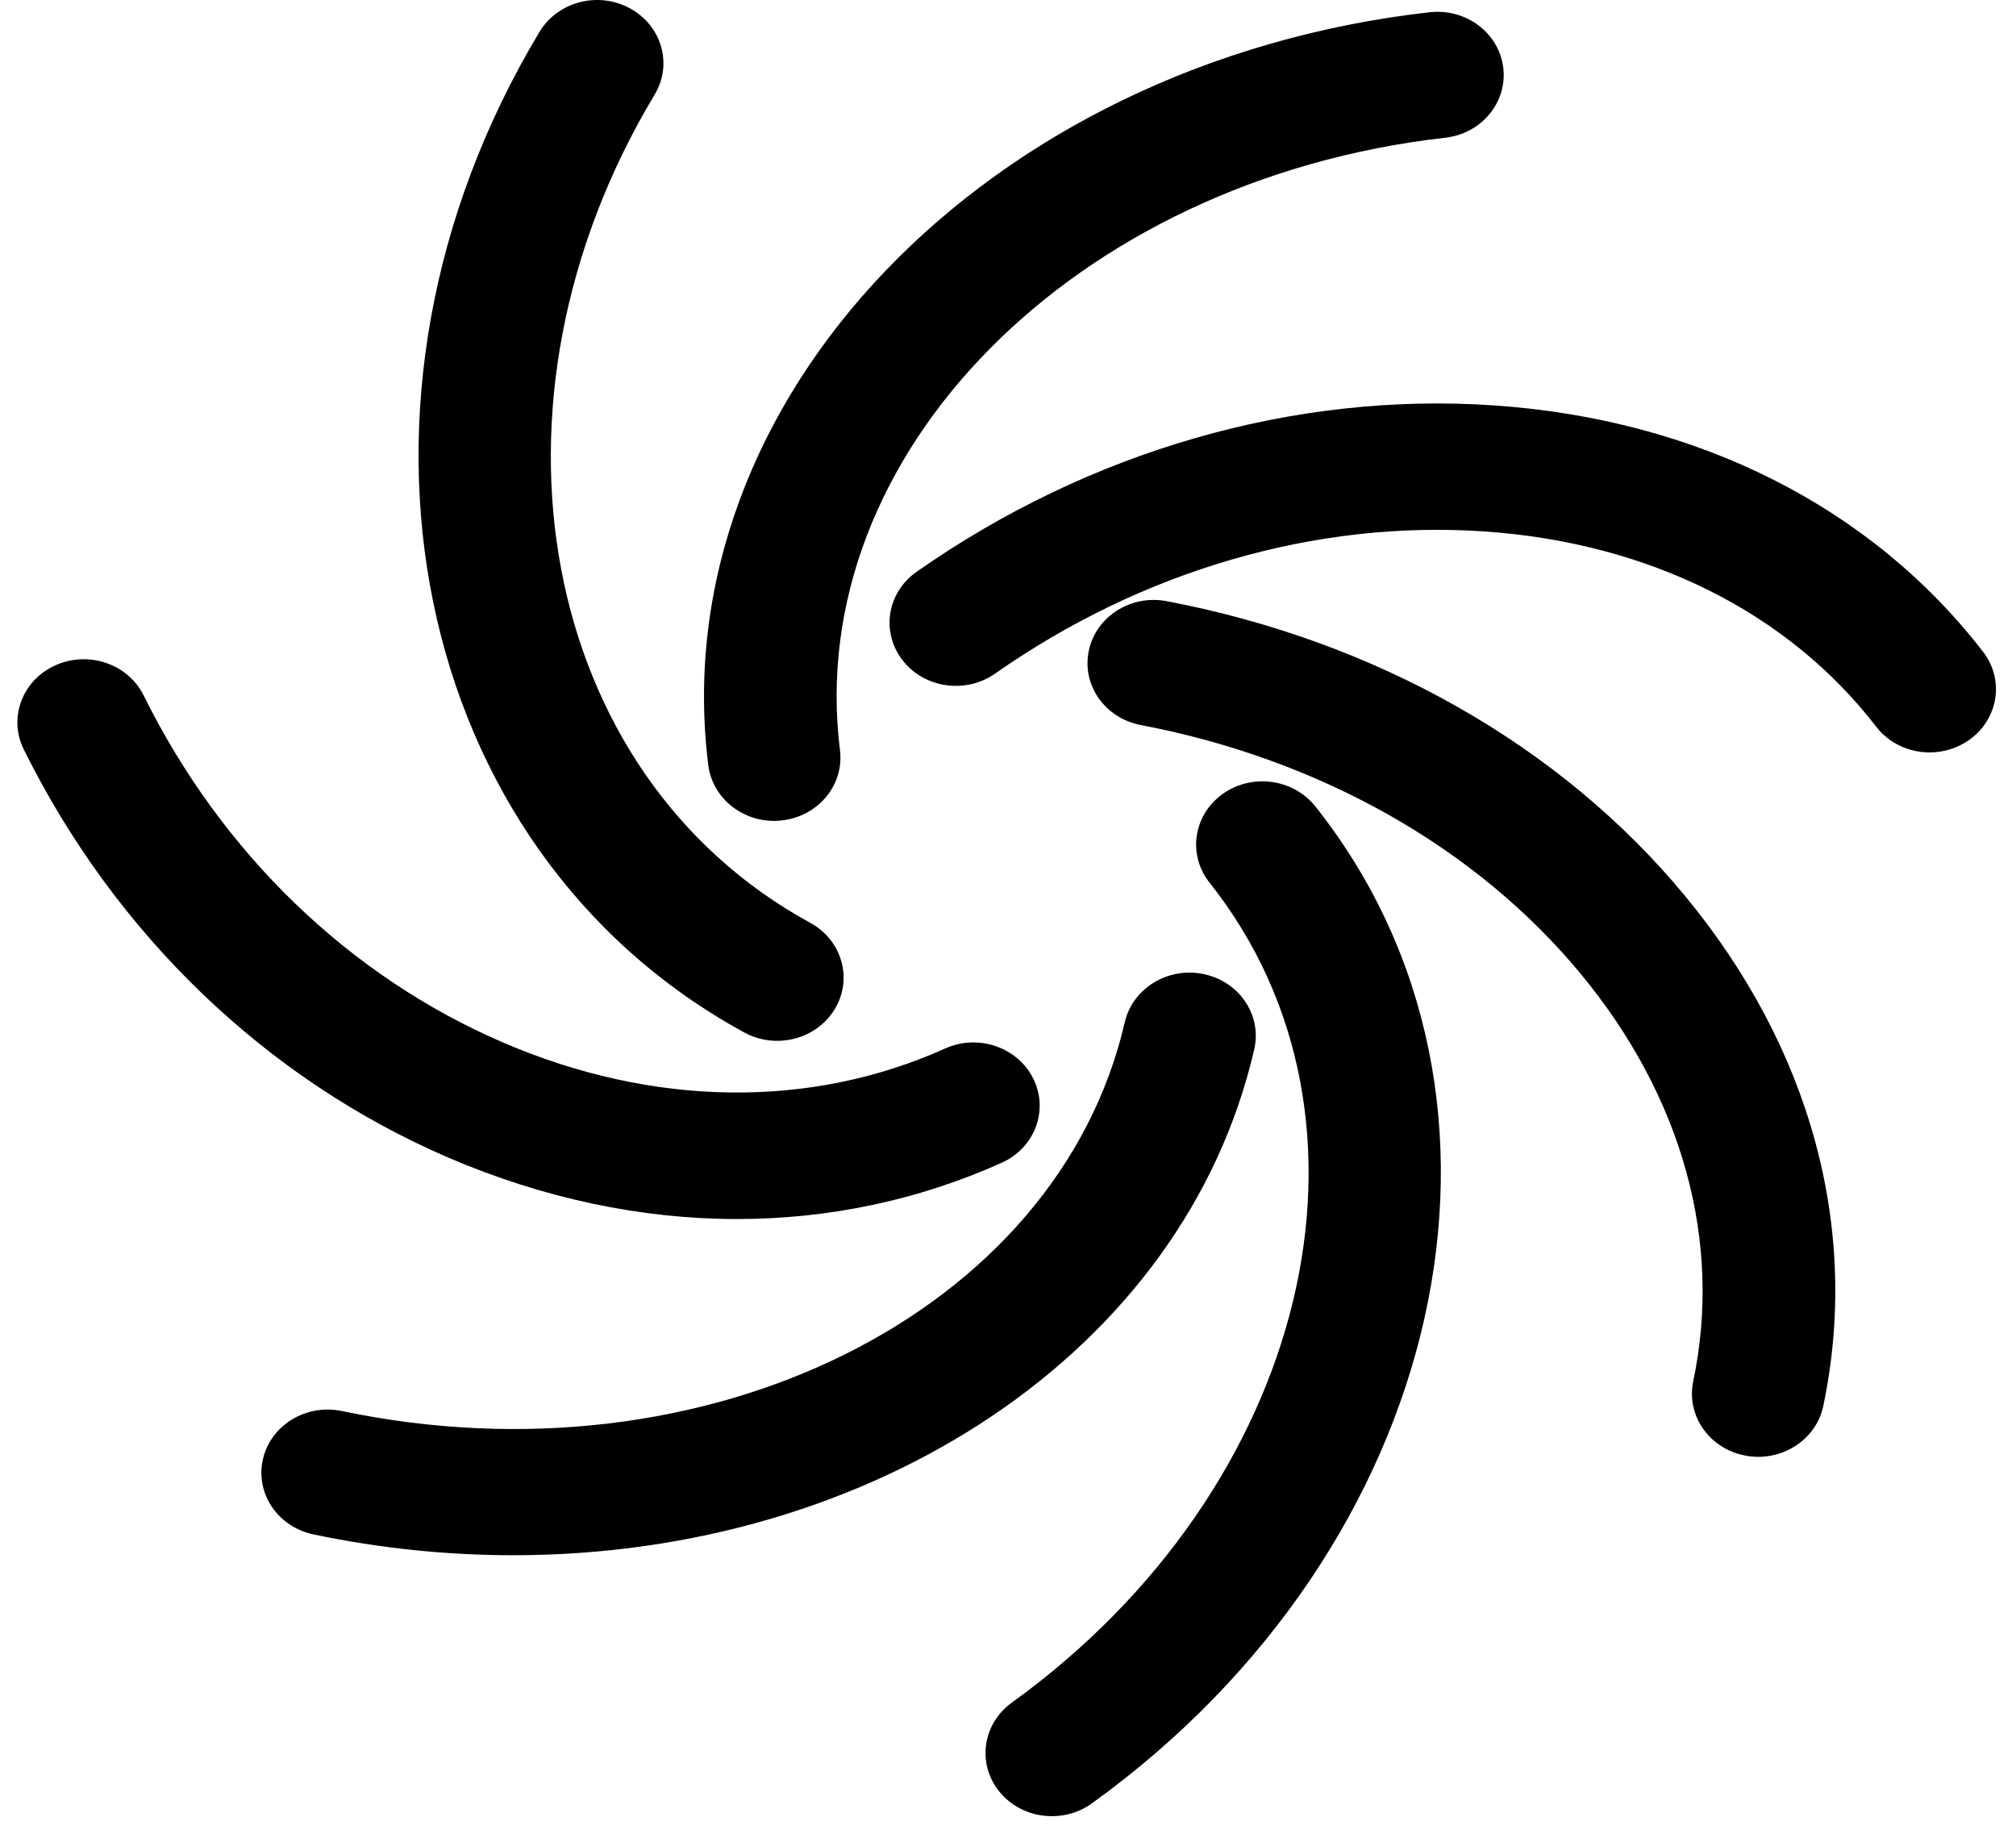
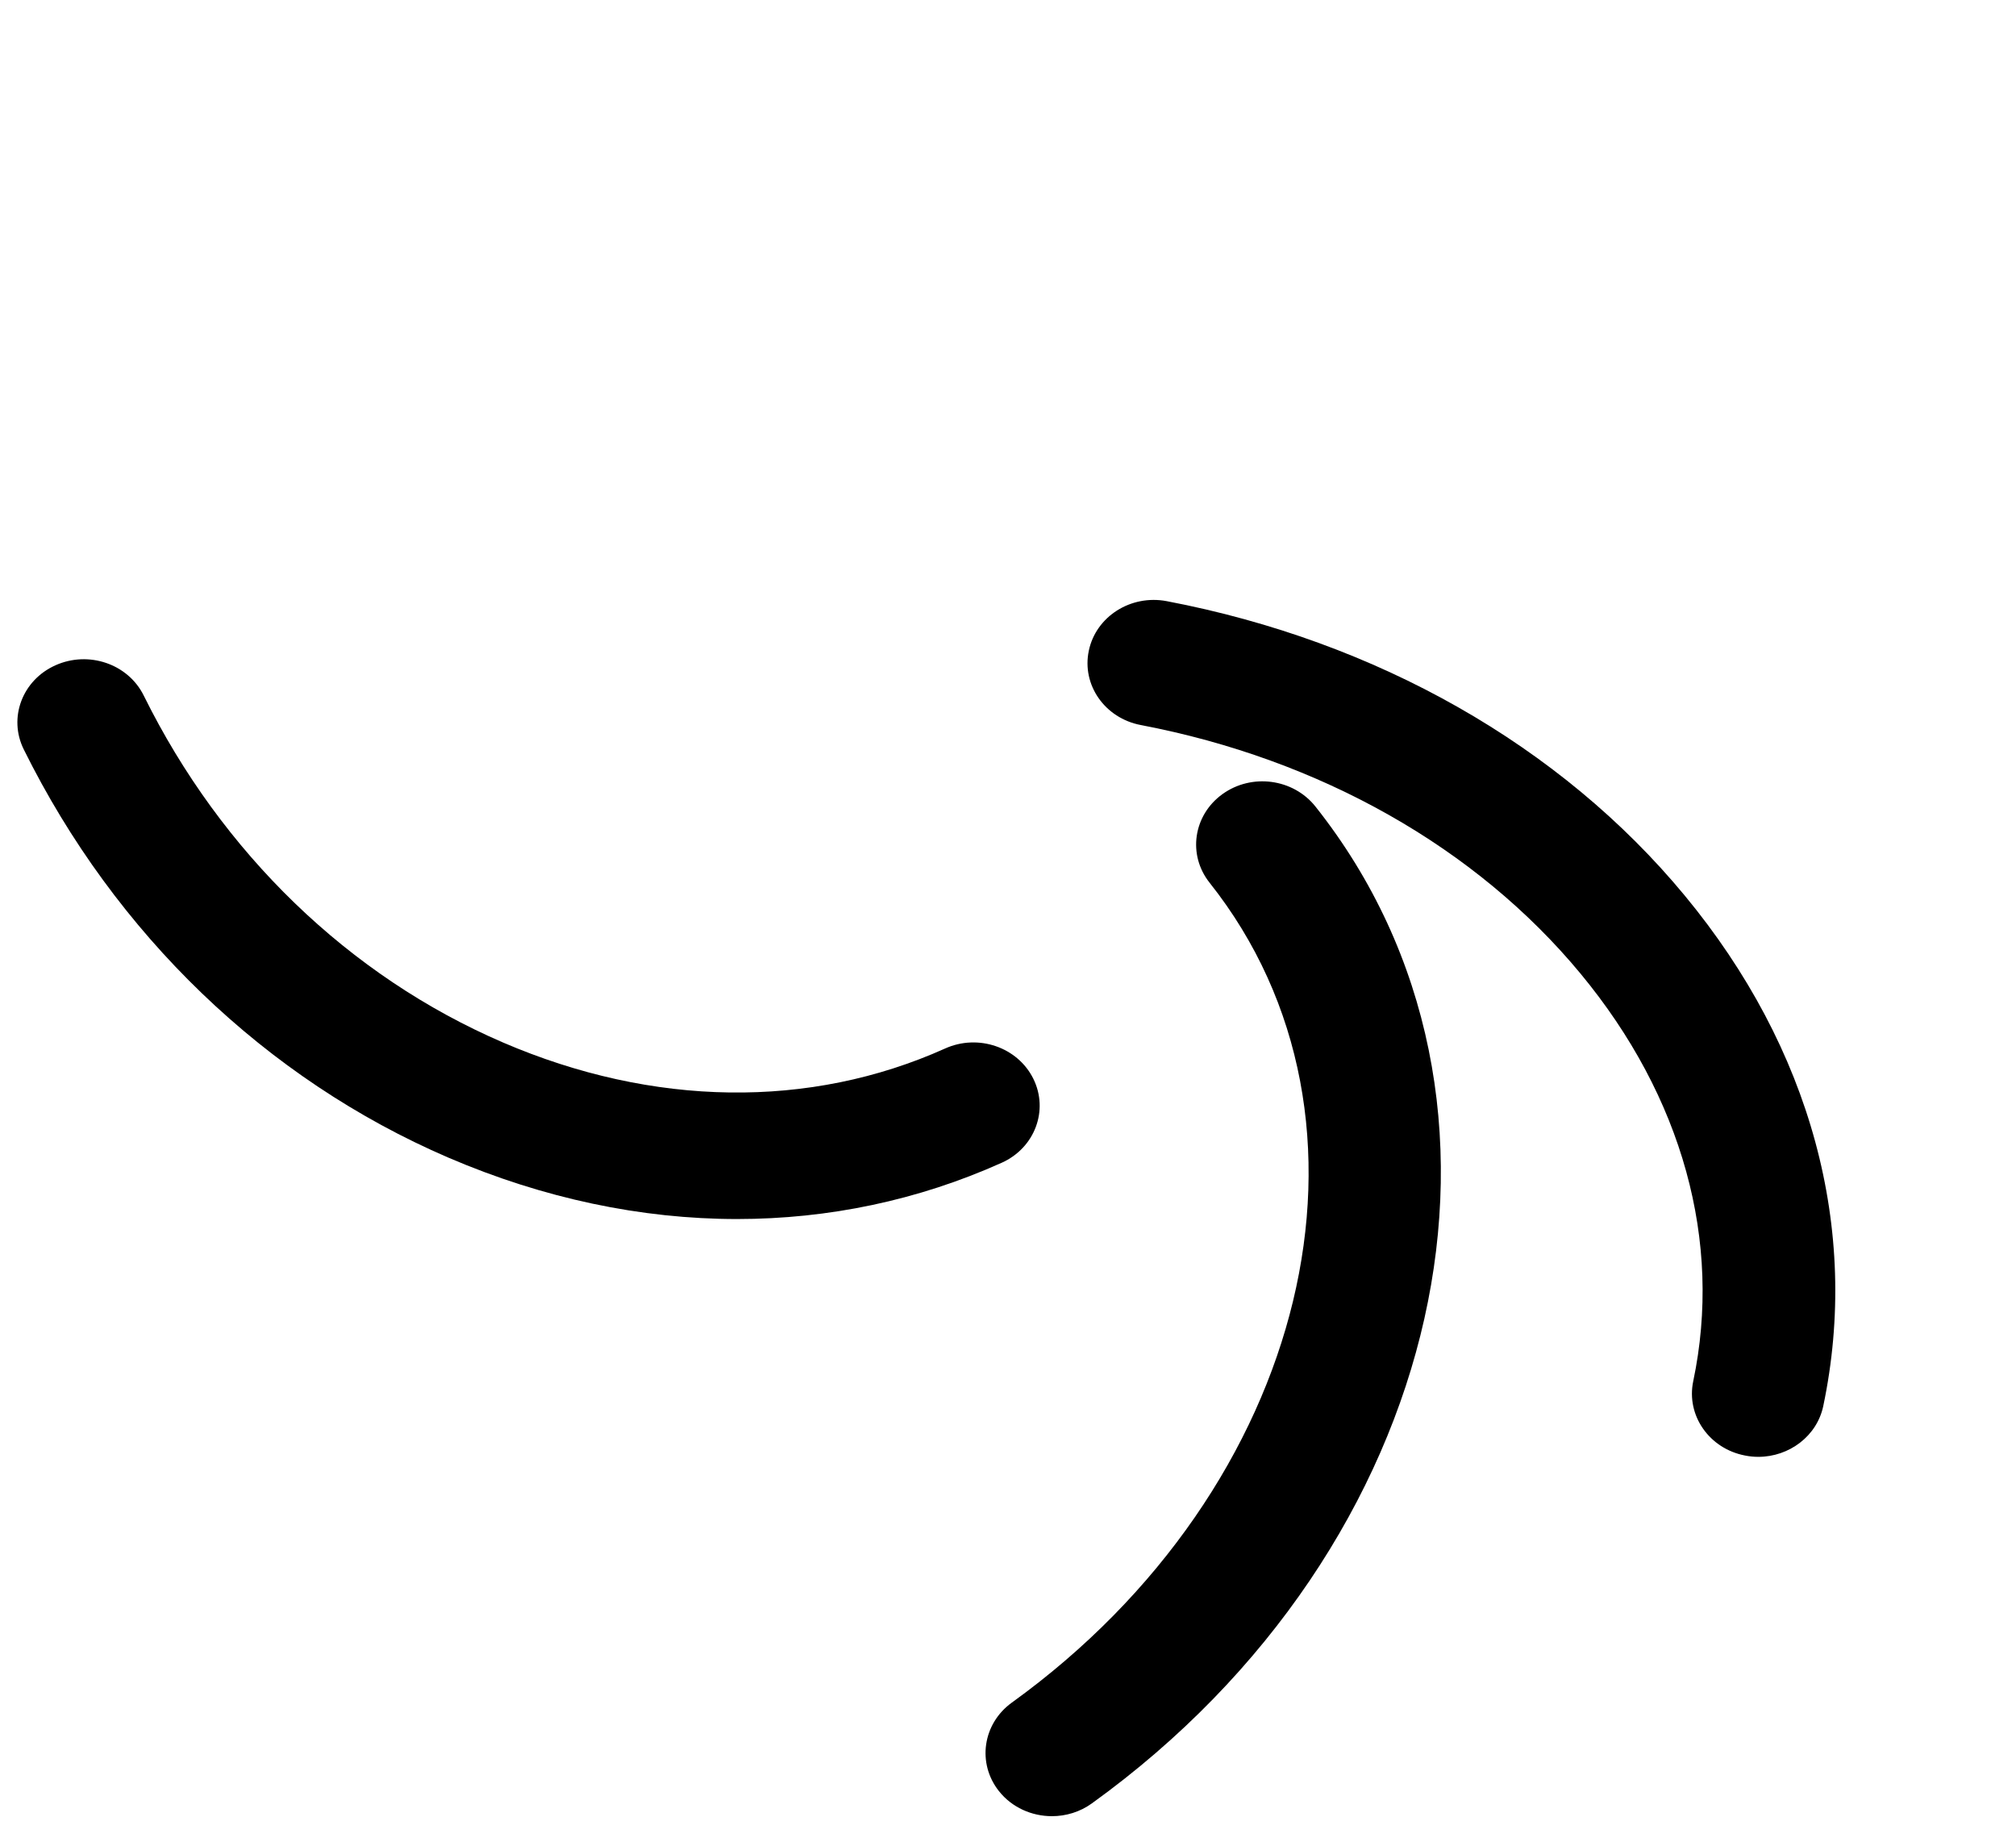
<svg xmlns="http://www.w3.org/2000/svg" width="58" height="53" viewBox="0 0 58 53" fill="none">
-   <path d="M57.053 18.751C53.834 14.579 48.836 12.062 42.978 11.662C37.236 11.269 31.337 12.969 26.37 16.449C25.521 17.044 25.34 18.18 25.963 18.989C26.587 19.798 27.782 19.971 28.628 19.378C32.865 16.41 37.863 14.956 42.703 15.288C47.429 15.611 51.433 17.605 53.977 20.904C54.351 21.388 54.928 21.645 55.515 21.645C55.908 21.645 56.304 21.529 56.643 21.293C57.494 20.698 57.677 19.559 57.053 18.751Z" fill="black" />
  <path d="M33.569 17.294C32.534 17.096 31.53 17.735 31.325 18.719C31.117 19.703 31.787 20.661 32.82 20.857C37.975 21.84 42.469 24.38 45.474 28.011C48.407 31.555 49.558 35.718 48.714 39.734C48.507 40.718 49.177 41.677 50.209 41.872C50.336 41.897 50.462 41.909 50.586 41.909C51.475 41.909 52.274 41.311 52.455 40.448C53.521 35.372 52.105 30.156 48.469 25.762C44.906 21.454 39.613 18.446 33.569 17.294Z" fill="black" />
  <path d="M35.169 22.845C34.329 23.452 34.163 24.59 34.799 25.392C40.224 32.224 37.672 42.804 29.11 48.979C28.271 49.586 28.104 50.724 28.74 51.526C29.115 51.999 29.687 52.246 30.264 52.246C30.665 52.246 31.07 52.126 31.413 51.878C41.654 44.497 44.537 31.631 37.844 23.2C37.205 22.398 36.01 22.238 35.169 22.845Z" fill="black" />
-   <path d="M36.084 30.188C36.311 29.208 35.66 28.238 34.632 28.022C33.605 27.806 32.586 28.427 32.36 29.406C30.426 37.774 20.323 42.792 9.837 40.591C8.809 40.375 7.791 40.995 7.565 41.974C7.338 42.954 7.989 43.924 9.017 44.14C10.953 44.546 12.879 44.739 14.763 44.739C25.073 44.744 34.067 38.919 36.084 30.188Z" fill="black" />
  <path d="M21.204 35.068C23.836 35.068 26.416 34.529 28.817 33.45C29.771 33.023 30.178 31.939 29.728 31.031C29.277 30.122 28.142 29.733 27.189 30.163C23.302 31.91 18.784 31.846 14.468 29.988C10.047 28.084 6.375 24.54 4.134 20.007C3.685 19.098 2.548 18.71 1.594 19.139C0.641 19.566 0.233 20.65 0.684 21.559C3.314 26.871 7.651 31.042 12.896 33.3C15.636 34.477 18.45 35.068 21.204 35.068Z" fill="black" />
-   <path d="M21.414 29.702C21.712 29.865 22.038 29.942 22.36 29.942C23.021 29.942 23.665 29.613 24.018 29.027C24.542 28.157 24.225 27.046 23.309 26.546C15.505 22.288 13.498 11.601 18.834 2.722C19.358 1.852 19.041 0.741 18.126 0.241C17.212 -0.259 16.047 0.044 15.522 0.916C9.141 11.535 11.783 24.449 21.414 29.702Z" fill="black" />
-   <path d="M22.27 23.615C22.344 23.615 22.42 23.61 22.496 23.601C23.543 23.483 24.29 22.579 24.166 21.581C23.104 13.073 30.916 5.169 41.579 3.962C42.626 3.844 43.372 2.94 43.248 1.943C43.124 0.945 42.175 0.234 41.128 0.352C28.376 1.797 19.068 11.512 20.377 22.011C20.494 22.935 21.319 23.615 22.27 23.615Z" fill="black" />
</svg>